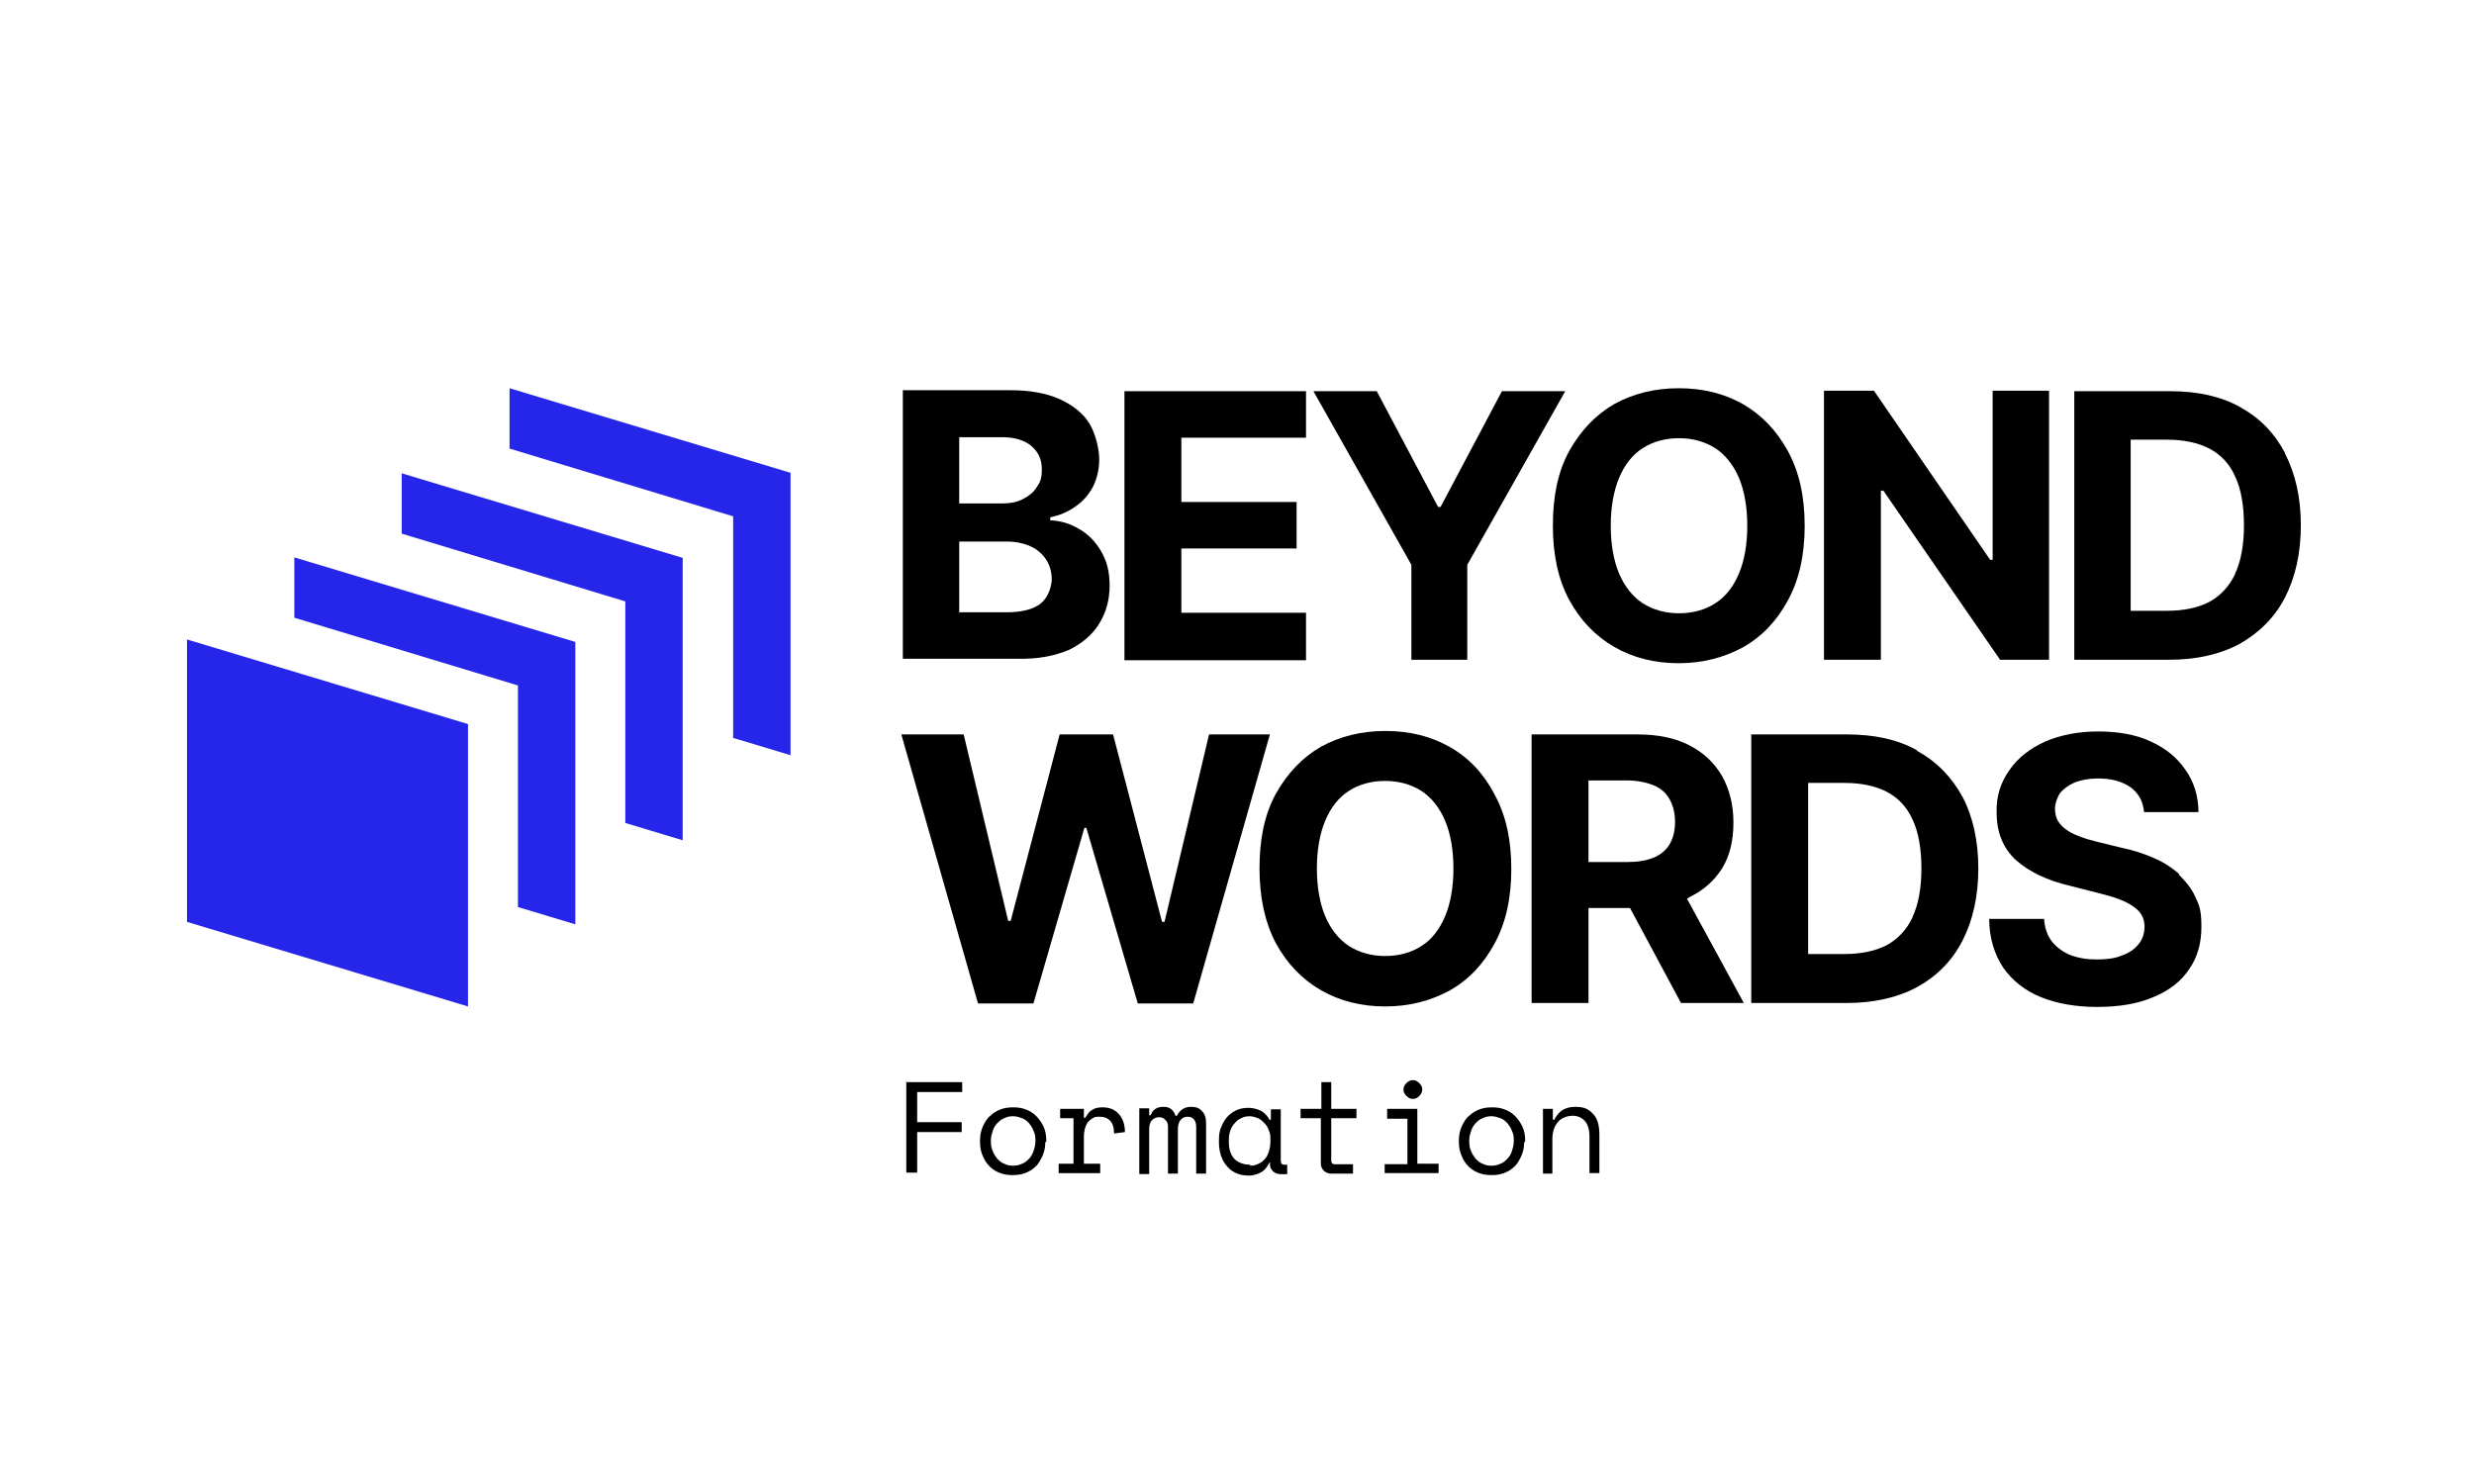
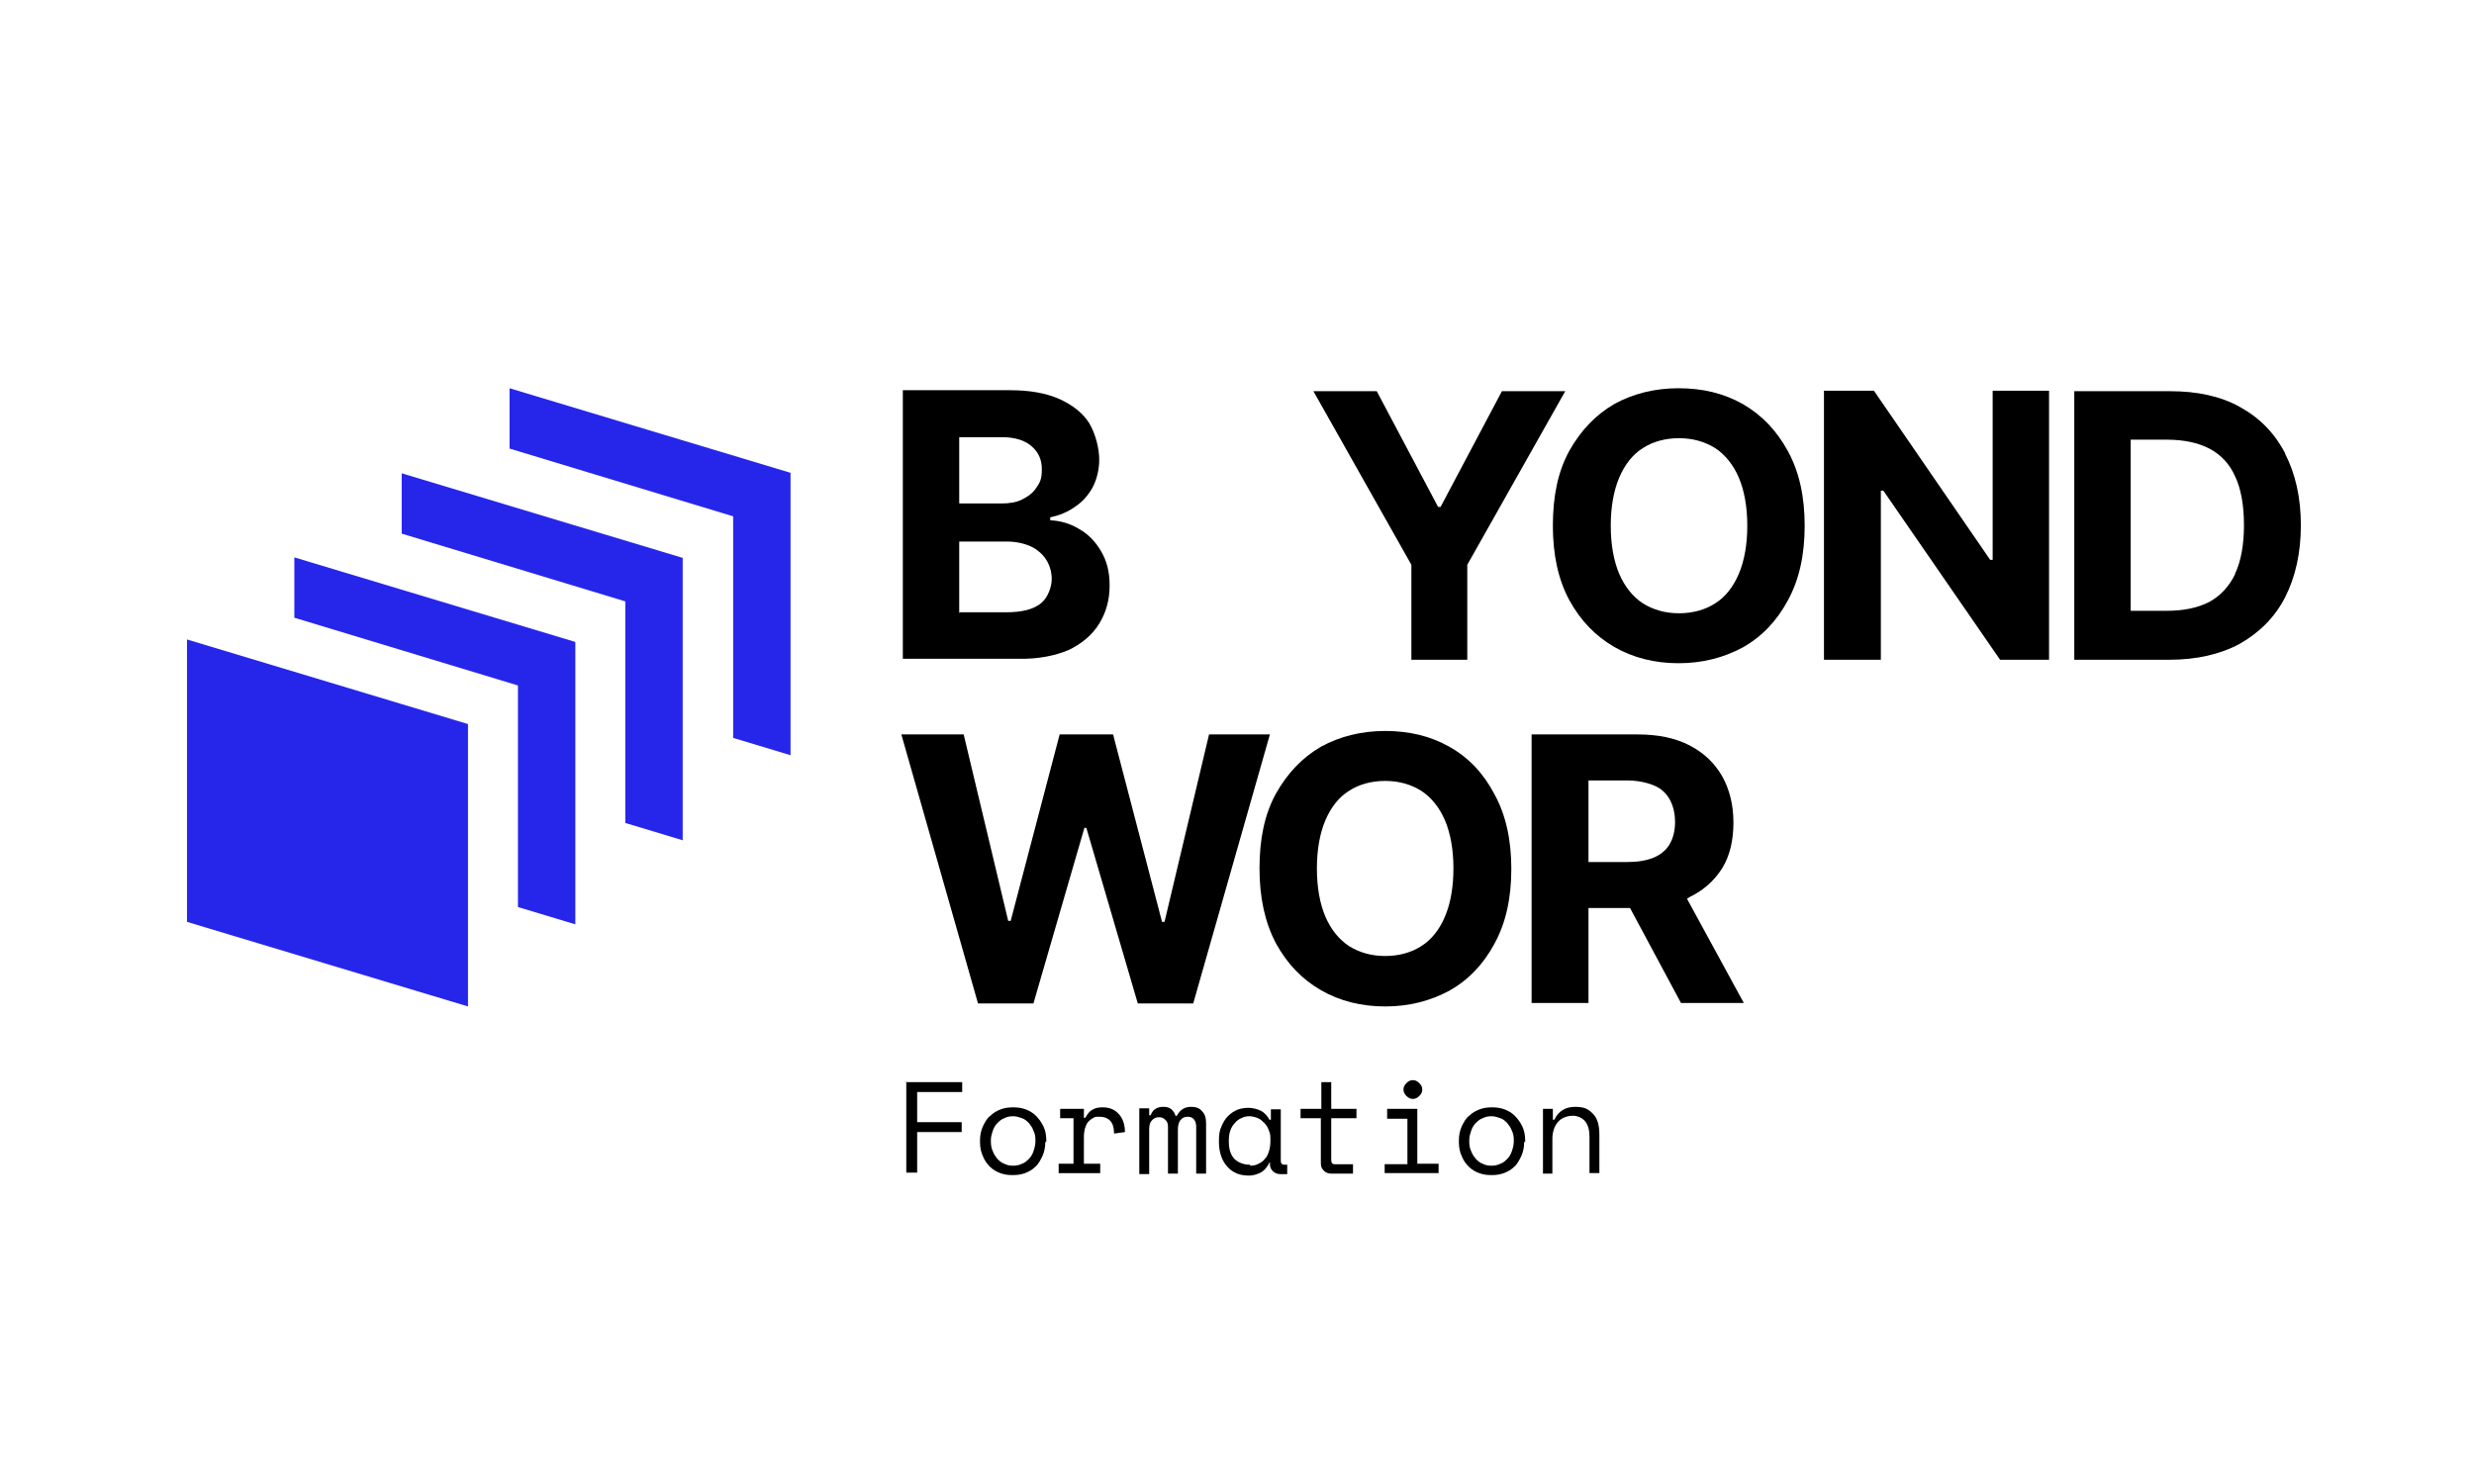
<svg xmlns="http://www.w3.org/2000/svg" id="Calque_1" version="1.1" viewBox="0 0 500.1 300">
  <defs>
    <style> .st0 { fill: #2626ea; } </style>
  </defs>
  <path d="M183.1,218.8h11.4v2h-9.1v6.1h9v2h-9v8.2h-2.2v-18.5h0Z" />
  <path d="M211.3,230.9c0,1.1-.2,2-.6,2.9-.4.8-.8,1.6-1.4,2.1-.6.6-1.3,1-2.1,1.3-.8.3-1.6.4-2.5.4s-1.7-.1-2.5-.4c-.8-.3-1.5-.7-2.1-1.3-.6-.6-1.1-1.3-1.4-2.1-.4-.8-.6-1.8-.6-2.9v-.3c0-1.1.2-2,.6-2.9.4-.8.8-1.6,1.5-2.1.6-.6,1.3-1,2.1-1.3.8-.3,1.6-.4,2.5-.4s1.7.1,2.5.4c.8.3,1.5.7,2.1,1.3.6.6,1.1,1.3,1.5,2.1.4.8.6,1.8.6,2.9v.3h-.1ZM204.8,235.7c.6,0,1.2-.1,1.8-.4.6-.2,1-.6,1.4-1,.4-.4.7-.9.9-1.5.2-.6.4-1.3.4-2v-.3c0-.7-.1-1.3-.4-1.9-.2-.6-.6-1.1-.9-1.5-.4-.4-.8-.8-1.4-1-.6-.2-1.1-.4-1.8-.4s-1.2.1-1.8.4c-.6.2-1,.6-1.4,1-.4.4-.7.9-.9,1.5-.2.6-.4,1.2-.4,1.9v.3c0,.7.1,1.4.4,2,.2.6.6,1.1.9,1.5.4.4.8.8,1.4,1,.6.3,1.1.4,1.8.4Z" />
  <path d="M214.4,224.2h4.7v1.8h.3c.4-.7.8-1.3,1.4-1.6.6-.4,1.3-.5,2.1-.5,1.3,0,2.4.4,3.2,1.3.8.8,1.3,2.1,1.3,3.7l-2.2.3c0-1.2-.3-2.1-.8-2.6-.6-.6-1.3-.8-2.1-.8s-1,0-1.4.3c-.4.2-.7.5-1,.8-.3.4-.4.8-.6,1.3-.1.5-.2,1-.2,1.6v5.5h3.3v1.9h-8.4v-1.9h3v-9.2h-2.7v-1.8h0Z" />
  <path d="M243.8,237.3h-2v-9.4c0-.6-.1-1.1-.4-1.5-.3-.4-.7-.6-1.3-.6s-1.1.2-1.4.6c-.4.4-.6,1.1-.6,2v8.9h-2v-9.4c0-.6-.1-1.1-.5-1.4-.3-.4-.7-.6-1.3-.6s-1.1.2-1.5.7c-.4.4-.5,1.1-.5,1.8v9h-2v-13.3h2v1.4h.3c.2-.6.6-1.1,1-1.3.4-.3,1-.4,1.6-.4s1.1.1,1.6.5c.4.4.7.8.8,1.3h.3c.6-1.2,1.6-1.8,2.8-1.8s1.8.3,2.3.9c.6.6.8,1.4.8,2.5v10.1h.2Z" />
  <path d="M256.9,235.1h-.3c-.4.8-1,1.6-1.8,2-.8.4-1.6.6-2.3.6s-1.7-.1-2.4-.4c-.7-.3-1.4-.7-1.9-1.3-.6-.6-1-1.3-1.3-2.1-.3-.8-.5-1.8-.5-2.9v-.4c0-1.1.1-2,.5-2.8.3-.8.8-1.6,1.3-2.1.6-.6,1.2-1,1.9-1.3.7-.3,1.6-.4,2.3-.4s1.7.2,2.5.6c.7.4,1.3,1,1.7,1.8h.3v-2.1h2v10.4c0,.5.2.8.7.8h.6v1.9h-1.4c-.6,0-1.1-.2-1.5-.6-.4-.4-.6-.8-.6-1.5h0c0-.1,0-.1,0-.1ZM252.7,235.7c.6,0,1.2-.1,1.7-.4.5-.2,1-.6,1.3-1,.4-.4.6-.9.8-1.5.2-.6.3-1.3.3-2v-.3c0-.7,0-1.3-.3-1.9-.2-.6-.5-1.1-.9-1.5-.4-.4-.8-.8-1.3-1-.5-.2-1.1-.4-1.7-.4s-1.2.1-1.7.4c-.5.2-1,.6-1.3,1-.4.4-.7.9-.9,1.5-.2.6-.3,1.2-.3,1.9v.4c0,1.5.4,2.7,1.2,3.5.8.7,1.8,1.1,3.1,1.1Z" />
  <path d="M263,224.2h4.1v-5.4h2v5.4h5.1v1.9h-5.1v8.5c0,.5.2.8.7.8h3.7v1.9h-4.4c-.6,0-1.1-.2-1.5-.6-.4-.4-.6-.8-.6-1.5v-9.1h-4.1v-1.9Z" />
  <path d="M279.9,235.4h4.6v-9.2h-4.1v-2h6.1v11.1h4.3v1.9h-10.9v-1.8ZM283.7,220.3c0-.5.2-.9.6-1.3.4-.4.8-.6,1.3-.6s.9.2,1.3.6c.4.4.6.8.6,1.3s-.2.9-.6,1.3c-.4.4-.8.6-1.3.6s-.9-.2-1.3-.6c-.4-.4-.6-.8-.6-1.3Z" />
  <path d="M308.1,230.9c0,1.1-.2,2-.6,2.9-.4.8-.8,1.6-1.4,2.1-.6.6-1.3,1-2.1,1.3-.8.3-1.6.4-2.5.4s-1.7-.1-2.5-.4c-.8-.3-1.5-.7-2.1-1.3-.6-.6-1.1-1.3-1.4-2.1-.4-.8-.6-1.8-.6-2.9v-.3c0-1.1.2-2,.6-2.9.4-.8.8-1.6,1.5-2.1.6-.6,1.3-1,2.1-1.3.8-.3,1.6-.4,2.5-.4s1.7.1,2.5.4c.8.3,1.5.7,2.1,1.3.6.6,1.1,1.3,1.5,2.1.4.8.6,1.8.6,2.9v.3h-.1ZM301.5,235.7c.6,0,1.2-.1,1.8-.4.6-.2,1-.6,1.4-1,.4-.4.7-.9.9-1.5.2-.6.4-1.3.4-2v-.3c0-.7-.1-1.3-.4-1.9-.2-.6-.6-1.1-.9-1.5-.4-.4-.8-.8-1.4-1-.6-.2-1.1-.4-1.8-.4s-1.2.1-1.8.4c-.6.2-1,.6-1.4,1-.4.4-.7.9-.9,1.5-.2.6-.4,1.2-.4,1.9v.3c0,.7.1,1.4.4,2,.2.6.6,1.1.9,1.5.4.4.8.8,1.4,1,.6.3,1.1.4,1.8.4Z" />
  <path d="M313.9,237.3h-2v-13.1h2v2.2h.3c.8-1.7,2.2-2.6,4.2-2.6s2.7.5,3.6,1.4c.9.9,1.3,2.3,1.3,4.2v7.8h-2v-7.4c0-1.3-.3-2.4-.9-3.1-.6-.7-1.5-1.1-2.5-1.1s-2.3.4-3,1.3c-.7.8-1.1,2-1.1,3.4v7Z" />
  <path d="M215.9,131.5c2.7-1.3,4.9-3.1,6.3-5.4,1.4-2.3,2.1-4.8,2.1-7.7s-.6-5-1.7-6.9-2.6-3.5-4.4-4.5c-1.8-1.1-3.7-1.7-5.9-1.8v-.6c1.9-.4,3.6-1.1,5.1-2.2,1.5-1,2.6-2.3,3.5-3.9.8-1.6,1.3-3.5,1.3-5.6s-.7-5.1-2-7.3c-1.3-2.1-3.4-3.7-6-4.9-2.7-1.2-6-1.8-10-1.8h-21.7v54.3h23.2c4.2.1,7.5-.6,10.4-1.8ZM193.9,88.4h8.7c2.5,0,4.5.6,5.9,1.8,1.4,1.2,2.1,2.7,2.1,4.7s-.4,2.7-1.1,3.7c-.7,1.1-1.7,1.8-2.9,2.4-1.2.6-2.6.8-4.2.8h-8.5v-13.5h0ZM193.9,124v-14.5h9.7c1.8,0,3.5.4,4.8,1,1.3.6,2.4,1.6,3.1,2.7.7,1.1,1.1,2.5,1.1,3.9s-.7,3.7-2.2,4.9c-1.5,1.2-3.8,1.8-7,1.8h-9.4Z" />
-   <path d="M264,123.9h-25.2v-13h23.3v-9.4h-23.3v-13h25.2v-9.4h-36.7v54.4h36.7v-9.5Z" />
  <path d="M285.2,133.4h11.4v-19.2l19.8-35.1h-12.8l-12.4,23.4h-.5l-12.4-23.4h-12.8l19.8,35.1v19.2Z" />
  <path d="M317.2,121.3c2.3,4.2,5.3,7.3,9.1,9.5,3.8,2.2,8.2,3.3,13,3.3s9.1-1.1,13-3.2c3.9-2.2,6.9-5.4,9.1-9.5,2.3-4.2,3.4-9.2,3.4-15.1s-1.1-10.9-3.4-15.1c-2.3-4.2-5.3-7.3-9.1-9.5-3.9-2.2-8.2-3.2-13-3.2s-9.2,1.1-13,3.2c-3.8,2.2-6.8,5.4-9.1,9.5-2.3,4.2-3.3,9.2-3.3,15.1s1.1,10.9,3.3,15ZM327.3,96.6c1.1-2.6,2.7-4.7,4.8-6,2-1.3,4.5-2,7.3-2s5.2.7,7.3,2c2,1.3,3.7,3.4,4.8,6,1.1,2.6,1.7,5.9,1.7,9.7s-.6,7.1-1.7,9.7c-1.1,2.6-2.7,4.7-4.8,6-2,1.3-4.5,2-7.3,2s-5.2-.7-7.3-2c-2-1.3-3.7-3.4-4.8-6-1.1-2.6-1.7-5.9-1.7-9.7s.6-7.1,1.7-9.7Z" />
  <path d="M380.3,99.2h.4l23.6,34.2h9.9v-54.4h-11.4v34.2h-.5l-23.5-34.2h-10.1v54.4h11.5v-34.2Z" />
  <path d="M461.9,91.6c-2.1-4-5.1-7.1-9.1-9.3-3.9-2.2-8.7-3.2-14.1-3.2h-19.4v54.3h19.2c5.5,0,10.3-1.1,14.2-3.2,3.9-2.2,7.1-5.3,9.2-9.4,2.1-4.1,3.2-9,3.2-14.6,0-5.6-1.1-10.4-3.2-14.5ZM451.8,116.1c-1.2,2.5-3,4.4-5.2,5.6-2.3,1.2-5.2,1.8-8.6,1.8h-7.3v-34.6h7.3c3.4,0,6.3.6,8.6,1.8,2.3,1.2,4.1,3.1,5.2,5.6,1.2,2.5,1.8,5.9,1.8,9.9,0,3.9-.6,7.3-1.8,9.8Z" />
  <path d="M244.4,148.5l-9,37.9h-.5l-9.9-37.9h-10.8l-9.9,37.7h-.5l-9-37.7h-12.6l15.5,54.4h11.2l10.3-35.5h.4l10.4,35.5h11.2l15.5-54.4h-12.6Z" />
  <path d="M293,151c-3.9-2.2-8.2-3.2-13-3.2s-9.2,1.1-13,3.2c-3.8,2.2-6.8,5.4-9.1,9.5-2.3,4.2-3.3,9.2-3.3,15.1s1.1,10.9,3.3,15.1c2.3,4.2,5.3,7.3,9.1,9.5,3.8,2.2,8.2,3.3,13,3.3s9.1-1.1,13-3.2c3.9-2.2,6.9-5.4,9.1-9.5,2.3-4.2,3.4-9.2,3.4-15.1s-1.1-10.9-3.4-15.1c-2.2-4.2-5.2-7.4-9.1-9.6ZM292.1,185.3c-1.1,2.6-2.7,4.7-4.8,6-2,1.3-4.5,2-7.3,2s-5.2-.7-7.3-2c-2-1.3-3.7-3.4-4.8-6-1.1-2.6-1.7-5.9-1.7-9.7s.6-7.1,1.7-9.7c1.1-2.6,2.7-4.7,4.8-6,2-1.3,4.5-2,7.3-2s5.2.7,7.3,2c2,1.3,3.7,3.4,4.8,6,1.1,2.6,1.7,5.9,1.7,9.7s-.6,7.1-1.7,9.7Z" />
  <path d="M341.3,181.5c3-1.4,5.2-3.4,6.8-5.9,1.6-2.6,2.3-5.7,2.3-9.3s-.8-6.7-2.3-9.4c-1.6-2.7-3.7-4.7-6.6-6.2-2.9-1.5-6.4-2.2-10.5-2.2h-21.4v54.3h11.5v-19.2h8.4l10.3,19.2h12.7l-11.5-21.1c.1,0,.3-.1.4-.2ZM321,157.8h7.8c2.2,0,4,.4,5.5,1,1.5.6,2.5,1.6,3.2,2.8.7,1.3,1.1,2.8,1.1,4.6s-.4,3.3-1.1,4.5c-.7,1.2-1.8,2.1-3.2,2.7-1.5.6-3.2.9-5.4.9h-7.8v-16.5Z" />
-   <path d="M387.5,151.7c-3.9-2.2-8.7-3.2-14.1-3.2h-19.4v54.3h19.3c5.5,0,10.3-1.1,14.2-3.2,4-2.2,7.1-5.3,9.2-9.4,2.1-4.1,3.2-9,3.2-14.6s-1.1-10.5-3.2-14.5c-2.2-4-5.2-7.1-9.2-9.3ZM386.6,185.5c-1.2,2.5-3,4.4-5.2,5.6-2.3,1.2-5.2,1.8-8.6,1.8h-7.3v-34.6h7.3c3.4,0,6.3.6,8.6,1.8s4.1,3.1,5.2,5.6c1.2,2.5,1.8,5.9,1.8,9.9,0,3.9-.6,7.3-1.8,9.8Z" />
-   <path d="M440.5,176.7c-1.5-1.3-3.2-2.4-5.1-3.2-2-.9-4.2-1.6-6.6-2.1l-4.9-1.2c-1.2-.3-2.3-.6-3.3-1-1.1-.4-2-.8-2.7-1.3-.8-.5-1.4-1.1-1.9-1.9-.4-.7-.6-1.6-.6-2.5s.4-2.2,1-3.1c.7-.9,1.7-1.6,3-2.2,1.3-.5,2.9-.8,4.7-.8,2.7,0,4.9.6,6.6,1.8,1.6,1.2,2.5,2.8,2.7,5h11c0-3.2-.9-6.1-2.6-8.5-1.7-2.5-4-4.4-7.1-5.8-3-1.4-6.6-2-10.6-2s-7.5.7-10.6,2c-3.1,1.4-5.6,3.3-7.3,5.8-1.8,2.5-2.7,5.4-2.6,8.6,0,4,1.3,7.2,3.9,9.6,2.7,2.4,6.3,4.1,10.9,5.2l5.9,1.5c2,.5,3.7,1,5,1.6,1.3.6,2.4,1.3,3.1,2.1.7.8,1.1,1.8,1.1,3.1s-.4,2.5-1.2,3.5c-.8,1-1.9,1.8-3.4,2.3-1.4.6-3.1.8-5.1.8s-3.7-.3-5.3-.9c-1.5-.6-2.8-1.6-3.7-2.7-.9-1.2-1.5-2.7-1.6-4.6h-11.1c0,3.9,1.1,7.2,2.8,9.8,1.8,2.6,4.4,4.7,7.6,6,3.2,1.3,7.1,2,11.4,2s8.2-.6,11.4-2c3.2-1.3,5.6-3.2,7.2-5.6,1.7-2.4,2.5-5.3,2.5-8.6s-.4-4.3-1.2-6c-.8-1.8-2-3.2-3.4-4.6Z" />
  <path class="st0" d="M94.6,203.5v-57.1l-56.8-17.1v57.1l56.8,17.1Z" />
  <path class="st0" d="M148.2,149.2l11.6,3.5v-57.1l-56.8-17.1v12.2l45.2,13.7v44.9Z" />
  <path class="st0" d="M126.4,166.4l11.6,3.5v-57.1l-56.8-17.1v12.2l45.2,13.7v44.9Z" />
  <path class="st0" d="M104.7,183.4l11.6,3.5v-57.1l-56.8-17.1v12.2l45.2,13.7v44.9Z" />
</svg>